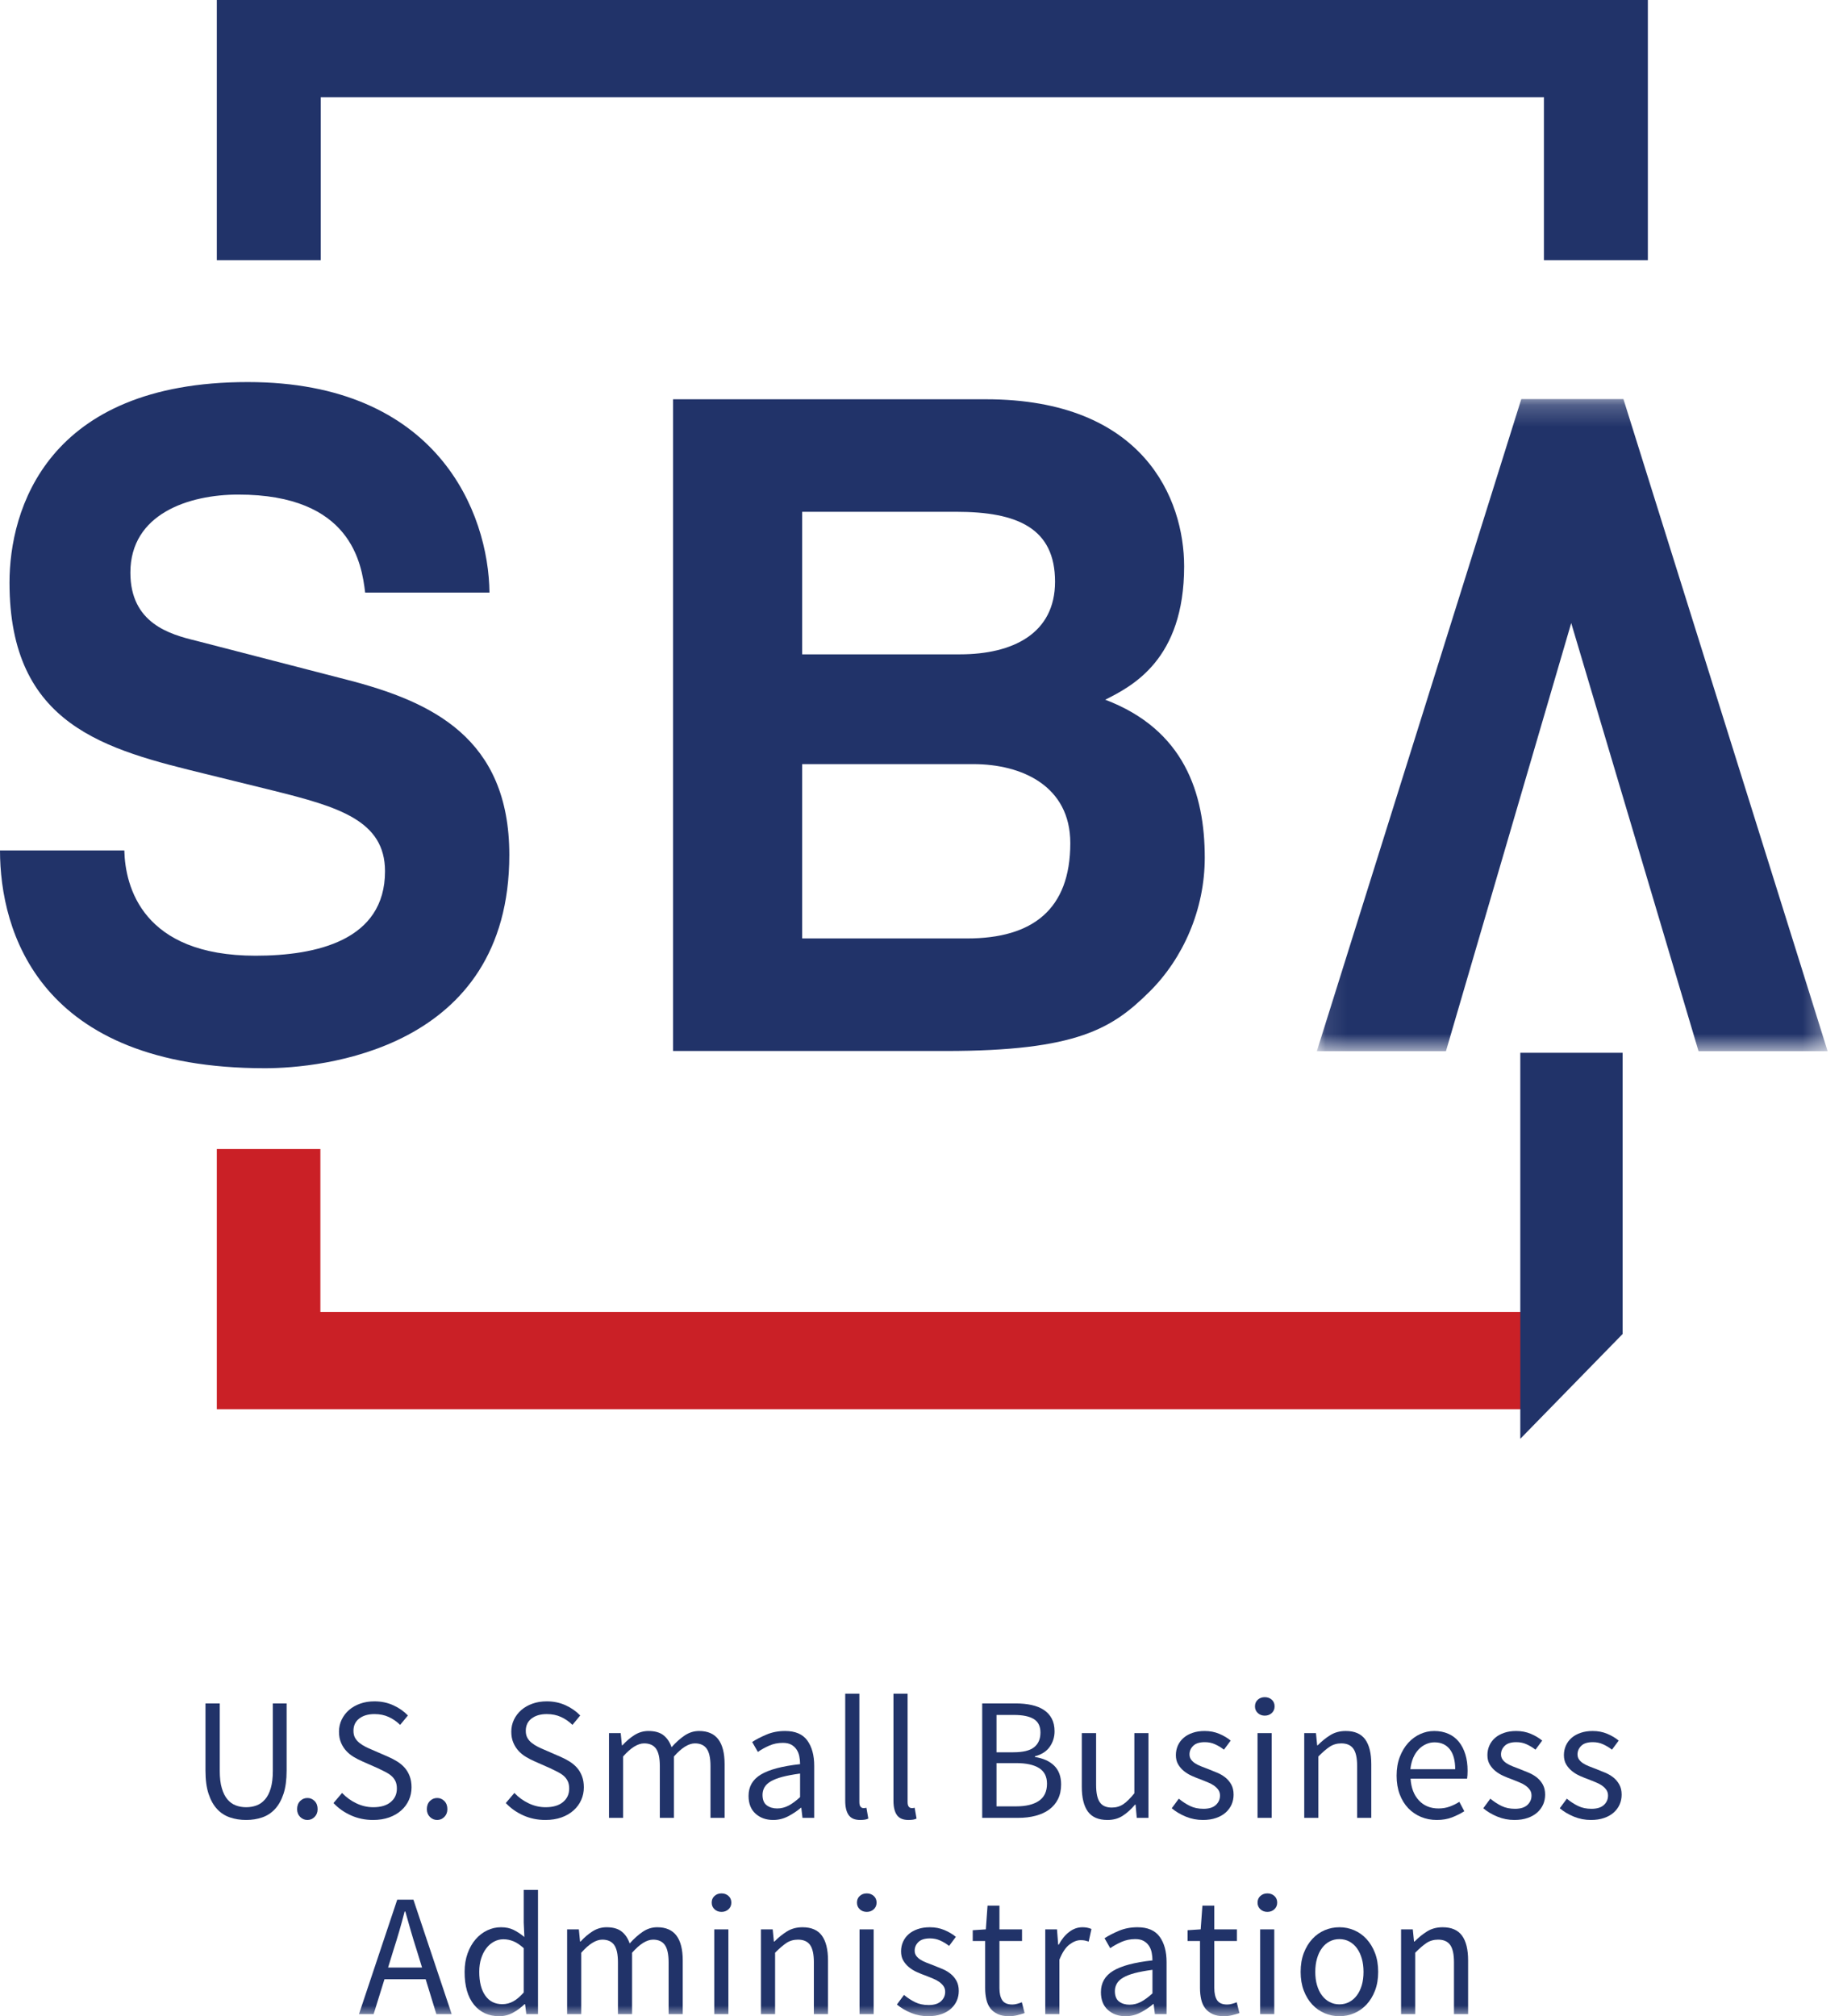
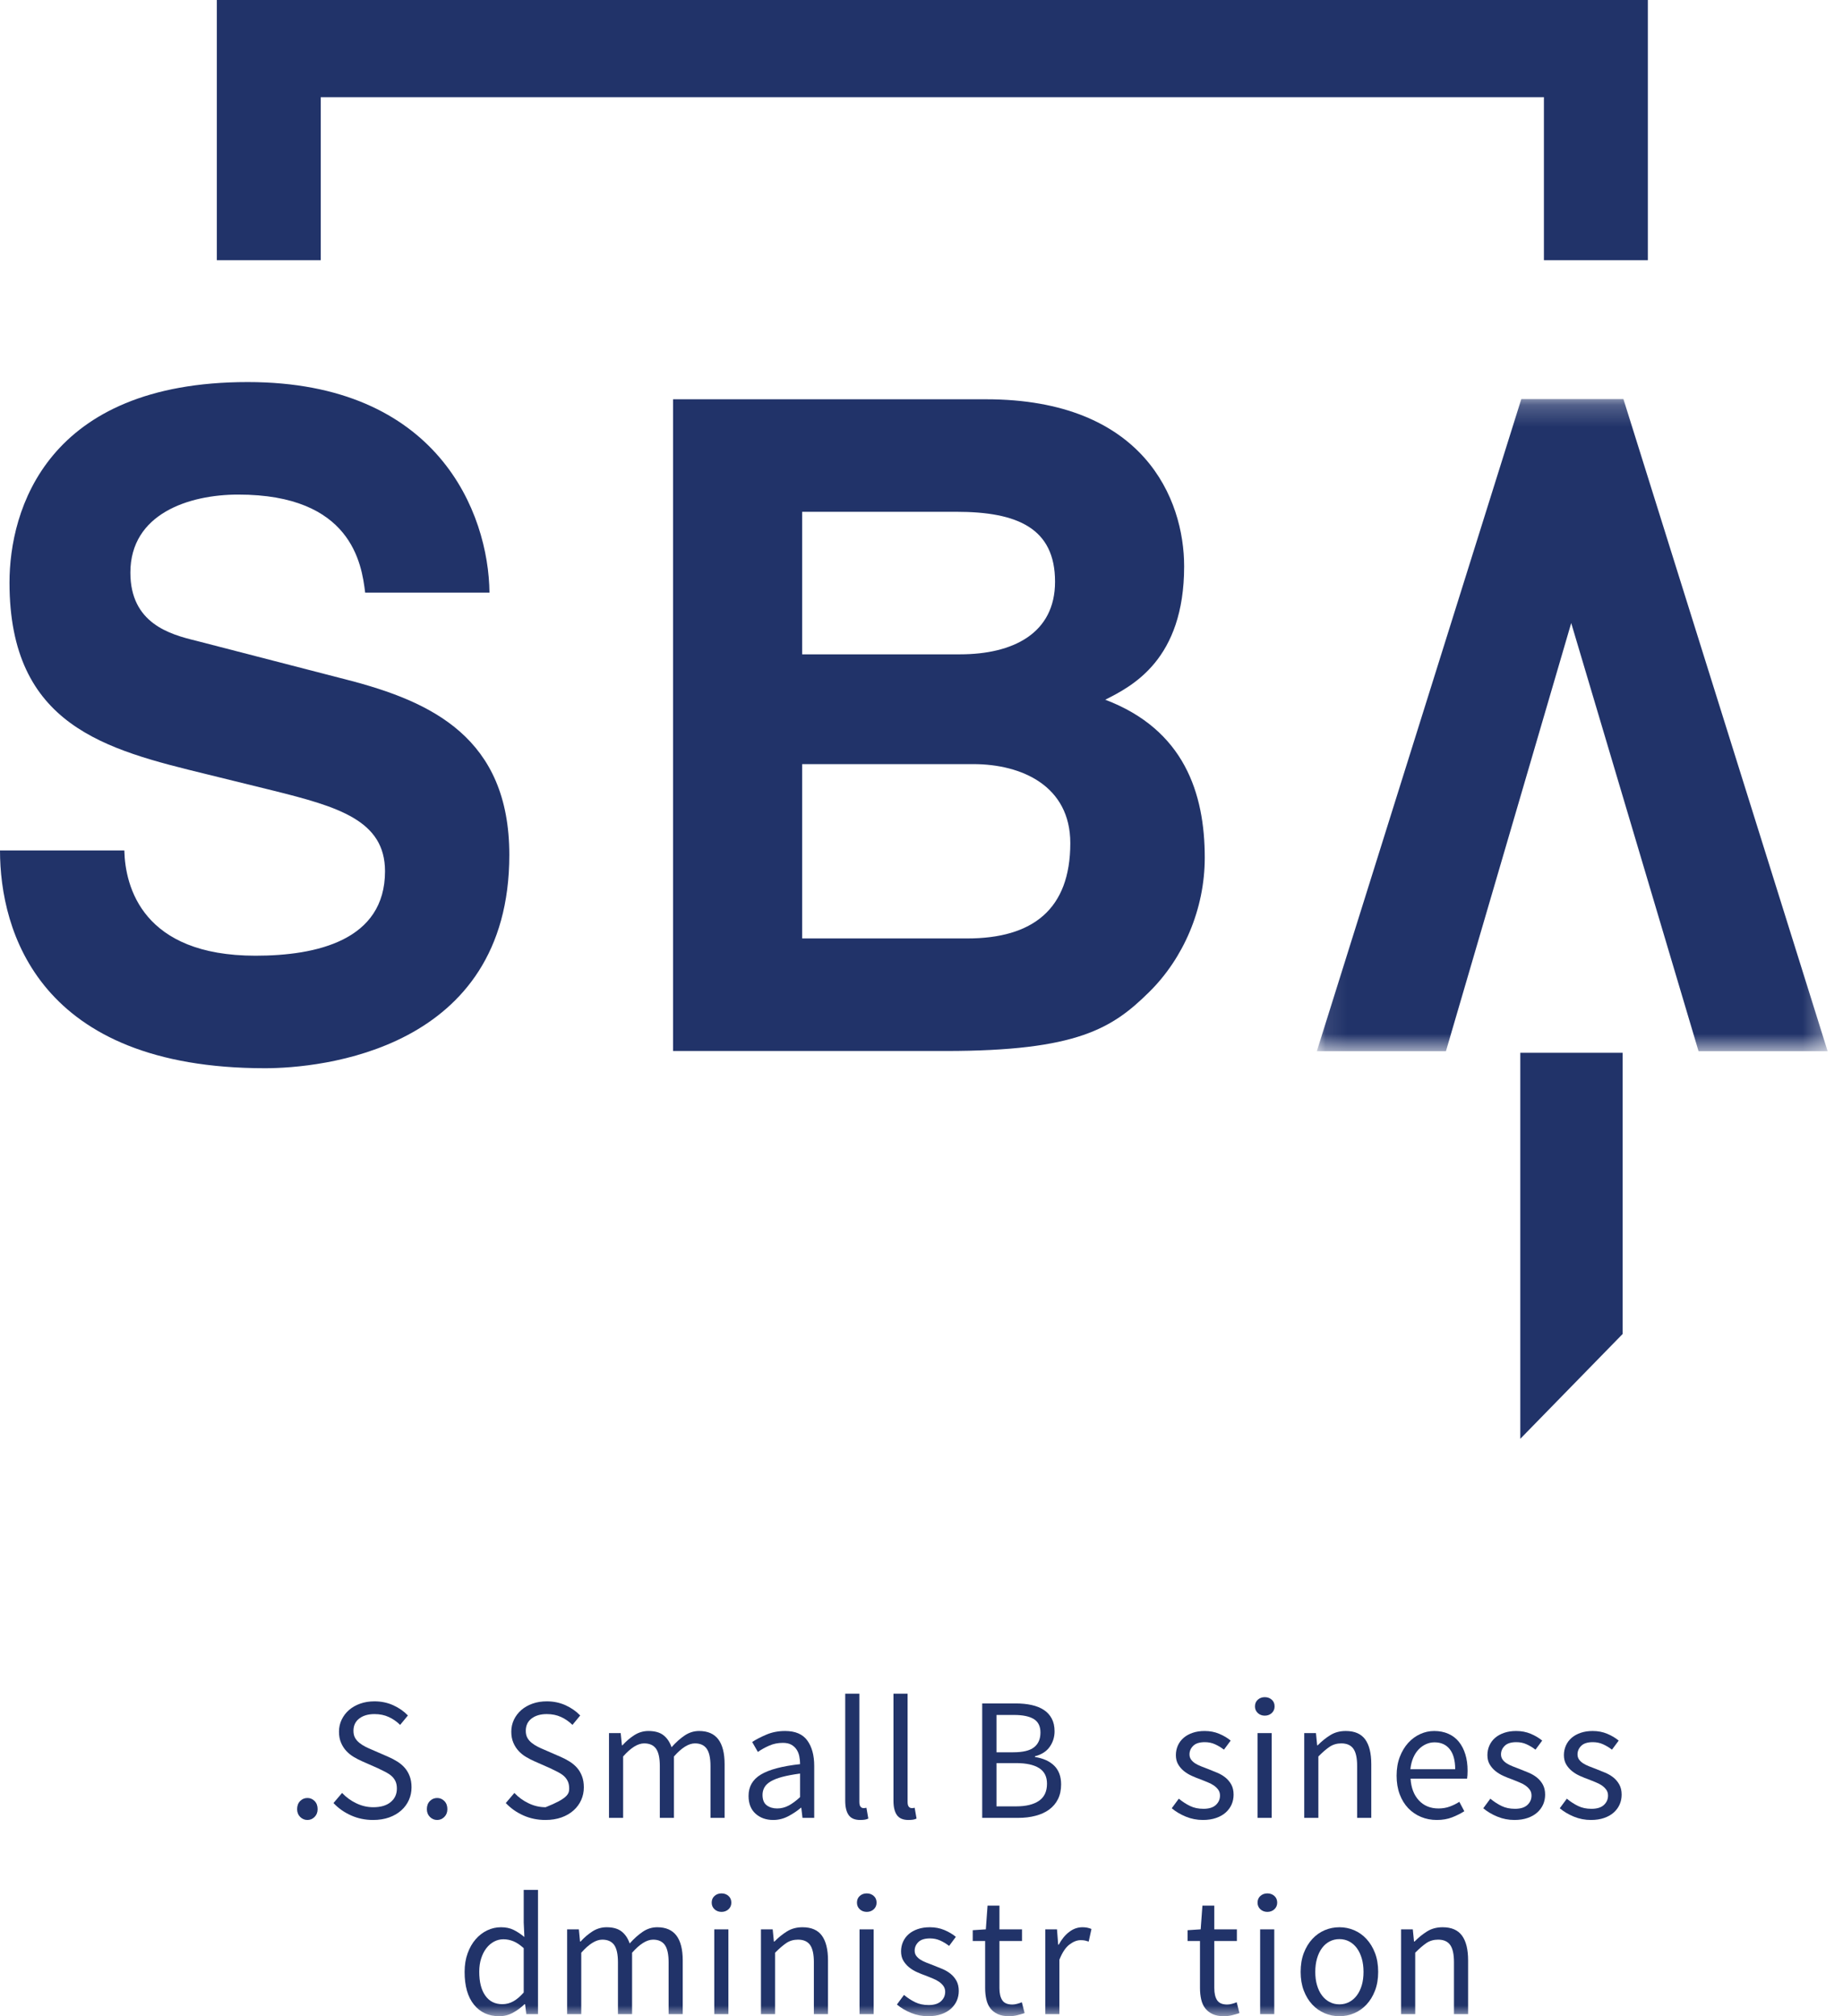
<svg xmlns="http://www.w3.org/2000/svg" xmlns:xlink="http://www.w3.org/1999/xlink" width="85px" height="93px" viewBox="0 0 85 93" version="1.1">
  <title>Page 1 Copy</title>
  <desc>Created with Sketch.</desc>
  <defs>
    <polygon id="path-1" points="0.097 0.217 23.655 0.217 23.655 30.297 0.097 30.297" />
    <polygon id="path-3" points="0 93 84.291 93 84.291 0.224 0 0.224" />
  </defs>
  <g id="Page-1" stroke="none" stroke-width="1" fill="none" fill-rule="evenodd">
    <g id="Tablet" transform="translate(-634, -410)">
      <g id="Page-1-Copy" transform="translate(634, 410)">
-         <polygon id="Fill-1" fill="#CA2026" points="71 60.517 15.3 60.517 14.776 60.517 14.776 60.026 14.776 53 10 53 10 65 71 65" />
        <polygon id="Fill-2" fill="#213369" points="10 0 10 12 14.794 12 14.794 4.974 14.794 4.482 15.32 4.482 70.68 4.482 71.206 4.482 71.206 4.974 71.206 12 76 12 76 0" />
        <g id="Group-56">
          <path d="M5.734,39.226 C5.773,40.9 6.57,44.083 11.785,44.083 C14.611,44.083 17.757,43.371 17.757,40.188 C17.757,37.843 15.607,37.216 12.582,36.463 L9.516,35.708 C4.897,34.577 0.438,33.49 0.438,26.873 C0.438,23.524 2.15,17.623 11.426,17.623 C20.185,17.623 22.534,23.65 22.575,27.334 L16.841,27.334 C16.681,25.995 16.204,22.813 10.988,22.813 C8.719,22.813 6.013,23.693 6.013,26.413 C6.013,28.758 7.843,29.262 9.037,29.553 L16.005,31.355 C19.907,32.36 23.49,34.033 23.49,39.433 C23.49,48.478 14.73,49.273 12.223,49.273 C1.793,49.273 8.98306271e-05,42.952 8.98306271e-05,39.226 L5.734,39.226 Z" id="Fill-3" fill="#213369" />
          <path d="M36.997,43.287 L44.606,43.287 C47.625,43.287 49.363,41.947 49.363,38.89 C49.363,36.254 47.128,35.246 44.895,35.246 L36.997,35.246 L36.997,43.287 Z M36.997,30.182 L44.275,30.182 C46.715,30.182 48.659,29.22 48.659,26.832 C48.659,24.361 46.921,23.607 44.11,23.607 L36.997,23.607 L36.997,30.182 Z M31.043,18.417 L45.474,18.417 C52.752,18.417 54.613,23.023 54.613,26.121 C54.613,30.433 52.214,31.649 50.974,32.275 C54.613,33.657 55.564,36.587 55.564,39.561 C55.564,41.947 54.572,44.208 53.001,45.758 C51.306,47.431 49.692,48.478 43.614,48.478 L31.043,48.478 L31.043,18.417 Z" id="Fill-5" fill="#213369" />
          <g id="Group-9" transform="translate(60.636, 18.191)">
            <mask id="mask-2" fill="white">
              <use xlink:href="#path-1" />
            </mask>
            <g id="Clip-8" />
            <polygon id="Fill-7" fill="#213369" mask="url(#mask-2)" points="14.237 0.217 9.527 0.217 0.097 30.297 6.051 30.297 11.829 10.548 17.702 30.297 23.655 30.297" />
          </g>
          <polygon id="Fill-10" fill="#213369" points="74.837 61.531 70.117 66.366 70.117 48.562 74.837 48.562" />
-           <path d="M9.476,78.573 L10.135,78.573 L10.135,81.687 C10.135,82.003 10.167,82.269 10.231,82.483 C10.294,82.698 10.38,82.87 10.489,82.998 C10.598,83.127 10.726,83.22 10.874,83.276 C11.022,83.332 11.182,83.36 11.351,83.36 C11.526,83.36 11.688,83.332 11.836,83.276 C11.984,83.22 12.114,83.127 12.225,82.998 C12.337,82.87 12.424,82.698 12.488,82.483 C12.551,82.269 12.583,82.003 12.583,81.687 L12.583,78.573 L13.219,78.573 L13.219,81.671 C13.219,82.094 13.171,82.451 13.076,82.741 C12.98,83.03 12.849,83.265 12.682,83.445 C12.515,83.625 12.318,83.753 12.09,83.831 C11.862,83.909 11.616,83.948 11.351,83.948 C11.086,83.948 10.839,83.909 10.608,83.831 C10.377,83.753 10.179,83.625 10.012,83.445 C9.845,83.265 9.714,83.03 9.619,82.741 C9.523,82.451 9.476,82.094 9.476,81.671 L9.476,78.573 Z" id="Fill-12" fill="#213369" />
          <path d="M13.703,83.449 C13.703,83.293 13.75,83.169 13.842,83.075 C13.935,82.981 14.047,82.934 14.18,82.934 C14.307,82.934 14.417,82.981 14.51,83.075 C14.603,83.169 14.649,83.293 14.649,83.449 C14.649,83.594 14.603,83.713 14.51,83.807 C14.417,83.9 14.307,83.948 14.18,83.948 C14.047,83.948 13.935,83.9 13.842,83.807 C13.75,83.713 13.703,83.594 13.703,83.449" id="Fill-14" fill="#213369" />
          <path d="M15.777,82.701 C15.963,82.899 16.181,83.059 16.433,83.179 C16.685,83.3 16.946,83.36 17.216,83.36 C17.56,83.36 17.828,83.281 18.018,83.123 C18.209,82.965 18.304,82.757 18.304,82.5 C18.304,82.365 18.282,82.251 18.237,82.157 C18.192,82.064 18.131,81.983 18.054,81.916 C17.977,81.849 17.886,81.789 17.78,81.735 C17.674,81.682 17.56,81.625 17.438,81.566 L16.691,81.236 C16.569,81.183 16.445,81.118 16.318,81.043 C16.191,80.968 16.076,80.877 15.976,80.769 C15.875,80.662 15.793,80.535 15.73,80.387 C15.666,80.24 15.634,80.069 15.634,79.876 C15.634,79.678 15.675,79.493 15.758,79.321 C15.84,79.15 15.953,79.001 16.099,78.874 C16.245,78.749 16.417,78.651 16.616,78.581 C16.815,78.511 17.033,78.476 17.271,78.476 C17.584,78.476 17.873,78.537 18.138,78.657 C18.403,78.778 18.628,78.935 18.813,79.128 L18.455,79.562 C18.296,79.407 18.12,79.285 17.927,79.197 C17.734,79.108 17.515,79.064 17.271,79.064 C16.98,79.064 16.746,79.132 16.568,79.269 C16.39,79.406 16.302,79.595 16.302,79.836 C16.302,79.965 16.327,80.073 16.377,80.162 C16.428,80.251 16.495,80.328 16.58,80.395 C16.665,80.462 16.757,80.522 16.858,80.572 C16.959,80.623 17.062,80.67 17.168,80.713 L17.907,81.035 C18.055,81.099 18.196,81.173 18.328,81.256 C18.461,81.34 18.575,81.436 18.67,81.546 C18.765,81.656 18.841,81.785 18.896,81.932 C18.952,82.08 18.98,82.25 18.98,82.443 C18.98,82.652 18.939,82.848 18.857,83.03 C18.775,83.213 18.657,83.372 18.503,83.509 C18.349,83.646 18.164,83.754 17.947,83.831 C17.73,83.908 17.483,83.948 17.208,83.948 C16.842,83.948 16.503,83.878 16.191,83.738 C15.878,83.599 15.608,83.408 15.38,83.167 L15.777,82.701 Z" id="Fill-16" fill="#213369" />
          <path d="M19.687,83.449 C19.687,83.293 19.734,83.169 19.826,83.075 C19.919,82.981 20.031,82.934 20.164,82.934 C20.291,82.934 20.401,82.981 20.494,83.075 C20.587,83.169 20.633,83.293 20.633,83.449 C20.633,83.594 20.587,83.713 20.494,83.807 C20.401,83.9 20.291,83.948 20.164,83.948 C20.031,83.948 19.919,83.9 19.826,83.807 C19.734,83.713 19.687,83.594 19.687,83.449" id="Fill-18" fill="#213369" />
-           <path d="M23.724,82.701 C23.909,82.899 24.128,83.059 24.38,83.179 C24.631,83.3 24.892,83.36 25.163,83.36 C25.507,83.36 25.775,83.281 25.965,83.123 C26.156,82.965 26.251,82.757 26.251,82.5 C26.251,82.365 26.229,82.251 26.184,82.157 C26.139,82.064 26.078,81.983 26.001,81.916 C25.924,81.849 25.833,81.789 25.727,81.735 C25.621,81.682 25.507,81.625 25.385,81.566 L24.638,81.236 C24.516,81.183 24.392,81.118 24.265,81.043 C24.137,80.968 24.023,80.877 23.923,80.769 C23.822,80.662 23.74,80.535 23.677,80.387 C23.613,80.24 23.581,80.069 23.581,79.876 C23.581,79.678 23.622,79.493 23.704,79.321 C23.786,79.15 23.9,79.001 24.046,78.874 C24.192,78.749 24.364,78.651 24.563,78.581 C24.761,78.511 24.98,78.476 25.218,78.476 C25.531,78.476 25.82,78.537 26.085,78.657 C26.349,78.778 26.575,78.935 26.76,79.128 L26.402,79.562 C26.243,79.407 26.067,79.285 25.874,79.197 C25.681,79.108 25.462,79.064 25.218,79.064 C24.927,79.064 24.693,79.132 24.515,79.269 C24.337,79.406 24.249,79.595 24.249,79.836 C24.249,79.965 24.274,80.073 24.324,80.162 C24.374,80.251 24.442,80.328 24.527,80.395 C24.612,80.462 24.704,80.522 24.805,80.572 C24.905,80.623 25.009,80.67 25.115,80.713 L25.854,81.035 C26.002,81.099 26.143,81.173 26.275,81.256 C26.407,81.34 26.522,81.436 26.617,81.546 C26.712,81.656 26.788,81.785 26.843,81.932 C26.899,82.08 26.927,82.25 26.927,82.443 C26.927,82.652 26.886,82.848 26.804,83.03 C26.722,83.213 26.604,83.372 26.45,83.509 C26.296,83.646 26.111,83.754 25.894,83.831 C25.676,83.908 25.43,83.948 25.155,83.948 C24.789,83.948 24.45,83.878 24.137,83.738 C23.825,83.599 23.555,83.408 23.327,83.167 L23.724,82.701 Z" id="Fill-20" fill="#213369" />
+           <path d="M23.724,82.701 C23.909,82.899 24.128,83.059 24.38,83.179 C24.631,83.3 24.892,83.36 25.163,83.36 C26.156,82.965 26.251,82.757 26.251,82.5 C26.251,82.365 26.229,82.251 26.184,82.157 C26.139,82.064 26.078,81.983 26.001,81.916 C25.924,81.849 25.833,81.789 25.727,81.735 C25.621,81.682 25.507,81.625 25.385,81.566 L24.638,81.236 C24.516,81.183 24.392,81.118 24.265,81.043 C24.137,80.968 24.023,80.877 23.923,80.769 C23.822,80.662 23.74,80.535 23.677,80.387 C23.613,80.24 23.581,80.069 23.581,79.876 C23.581,79.678 23.622,79.493 23.704,79.321 C23.786,79.15 23.9,79.001 24.046,78.874 C24.192,78.749 24.364,78.651 24.563,78.581 C24.761,78.511 24.98,78.476 25.218,78.476 C25.531,78.476 25.82,78.537 26.085,78.657 C26.349,78.778 26.575,78.935 26.76,79.128 L26.402,79.562 C26.243,79.407 26.067,79.285 25.874,79.197 C25.681,79.108 25.462,79.064 25.218,79.064 C24.927,79.064 24.693,79.132 24.515,79.269 C24.337,79.406 24.249,79.595 24.249,79.836 C24.249,79.965 24.274,80.073 24.324,80.162 C24.374,80.251 24.442,80.328 24.527,80.395 C24.612,80.462 24.704,80.522 24.805,80.572 C24.905,80.623 25.009,80.67 25.115,80.713 L25.854,81.035 C26.002,81.099 26.143,81.173 26.275,81.256 C26.407,81.34 26.522,81.436 26.617,81.546 C26.712,81.656 26.788,81.785 26.843,81.932 C26.899,82.08 26.927,82.25 26.927,82.443 C26.927,82.652 26.886,82.848 26.804,83.03 C26.722,83.213 26.604,83.372 26.45,83.509 C26.296,83.646 26.111,83.754 25.894,83.831 C25.676,83.908 25.43,83.948 25.155,83.948 C24.789,83.948 24.45,83.878 24.137,83.738 C23.825,83.599 23.555,83.408 23.327,83.167 L23.724,82.701 Z" id="Fill-20" fill="#213369" />
          <path d="M28.087,79.941 L28.627,79.941 L28.683,80.504 L28.707,80.504 C28.877,80.316 29.06,80.16 29.259,80.033 C29.458,79.907 29.674,79.844 29.907,79.844 C30.203,79.844 30.436,79.91 30.602,80.041 C30.769,80.173 30.892,80.357 30.972,80.592 C31.173,80.367 31.376,80.186 31.58,80.049 C31.783,79.913 32.005,79.844 32.243,79.844 C32.64,79.844 32.936,79.973 33.13,80.23 C33.323,80.488 33.419,80.869 33.419,81.373 L33.419,83.851 L32.768,83.851 L32.768,81.461 C32.768,81.091 32.709,80.824 32.593,80.661 C32.476,80.497 32.296,80.415 32.052,80.415 C31.761,80.415 31.438,80.616 31.083,81.019 L31.083,83.851 L30.431,83.851 L30.431,81.461 C30.431,81.091 30.373,80.824 30.257,80.661 C30.14,80.497 29.957,80.415 29.708,80.415 C29.417,80.415 29.094,80.616 28.739,81.019 L28.739,83.851 L28.087,83.851 L28.087,79.941 Z" id="Fill-22" fill="#213369" />
          <path d="M35.168,82.789 C35.168,83.014 35.233,83.175 35.362,83.272 C35.492,83.368 35.653,83.417 35.843,83.417 C36.029,83.417 36.205,83.372 36.372,83.284 C36.539,83.195 36.715,83.065 36.9,82.894 L36.9,81.807 C36.577,81.85 36.304,81.902 36.082,81.96 C35.859,82.019 35.68,82.089 35.546,82.169 C35.41,82.25 35.313,82.342 35.255,82.447 C35.197,82.552 35.168,82.666 35.168,82.789 M34.524,82.838 C34.524,82.408 34.713,82.08 35.093,81.852 C35.471,81.624 36.074,81.464 36.9,81.373 C36.9,81.25 36.888,81.129 36.864,81.011 C36.841,80.893 36.798,80.788 36.737,80.697 C36.676,80.606 36.595,80.532 36.495,80.476 C36.394,80.419 36.264,80.391 36.106,80.391 C35.878,80.391 35.667,80.434 35.474,80.52 C35.28,80.606 35.107,80.702 34.953,80.81 L34.691,80.351 C34.871,80.233 35.091,80.119 35.351,80.009 C35.61,79.899 35.896,79.844 36.209,79.844 C36.681,79.844 37.022,79.99 37.234,80.283 C37.446,80.575 37.552,80.965 37.552,81.453 L37.552,83.851 L37.011,83.851 L36.956,83.384 L36.94,83.384 C36.754,83.54 36.555,83.673 36.34,83.783 C36.125,83.893 35.899,83.948 35.661,83.948 C35.332,83.948 35.061,83.851 34.846,83.658 C34.631,83.465 34.524,83.192 34.524,82.838" id="Fill-24" fill="#213369" />
          <path d="M38.982,78.122 L39.634,78.122 L39.634,83.111 C39.634,83.218 39.652,83.293 39.689,83.336 C39.726,83.379 39.769,83.4 39.816,83.4 L39.876,83.4 C39.895,83.4 39.922,83.395 39.96,83.385 L40.047,83.883 C40.005,83.905 39.954,83.921 39.896,83.932 C39.838,83.942 39.763,83.948 39.673,83.948 C39.424,83.948 39.247,83.873 39.141,83.722 C39.035,83.572 38.982,83.352 38.982,83.063 L38.982,78.122 Z" id="Fill-26" fill="#213369" />
          <path d="M41.207,78.122 L41.859,78.122 L41.859,83.111 C41.859,83.218 41.877,83.293 41.914,83.336 C41.951,83.379 41.994,83.4 42.042,83.4 L42.101,83.4 C42.12,83.4 42.147,83.395 42.185,83.385 L42.272,83.883 C42.23,83.905 42.179,83.921 42.121,83.932 C42.063,83.942 41.989,83.948 41.898,83.948 C41.649,83.948 41.472,83.873 41.366,83.722 C41.26,83.572 41.207,83.352 41.207,83.063 L41.207,78.122 Z" id="Fill-28" fill="#213369" />
          <path d="M46.865,83.32 C47.315,83.32 47.665,83.236 47.914,83.067 C48.163,82.898 48.288,82.634 48.288,82.274 C48.288,81.947 48.166,81.707 47.922,81.554 C47.678,81.401 47.326,81.325 46.865,81.325 L45.959,81.325 L45.959,83.32 L46.865,83.32 Z M46.73,80.826 C47.18,80.826 47.502,80.748 47.695,80.592 C47.889,80.437 47.986,80.212 47.986,79.916 C47.986,79.627 47.884,79.419 47.68,79.293 C47.476,79.167 47.17,79.104 46.762,79.104 L45.959,79.104 L45.959,80.826 L46.73,80.826 Z M45.3,78.573 L46.849,78.573 C47.114,78.573 47.357,78.597 47.577,78.645 C47.796,78.693 47.984,78.769 48.141,78.871 C48.297,78.973 48.419,79.105 48.506,79.269 C48.594,79.433 48.637,79.63 48.637,79.86 C48.637,80.123 48.563,80.36 48.415,80.572 C48.267,80.784 48.039,80.931 47.731,81.011 L47.731,81.043 C48.113,81.102 48.41,81.236 48.621,81.445 C48.833,81.655 48.939,81.941 48.939,82.306 C48.939,82.564 48.892,82.789 48.797,82.982 C48.701,83.175 48.566,83.336 48.391,83.465 C48.216,83.594 48.007,83.69 47.763,83.754 C47.52,83.819 47.252,83.851 46.961,83.851 L45.3,83.851 L45.3,78.573 Z" id="Fill-30" fill="#213369" />
-           <path d="M49.893,79.941 L50.553,79.941 L50.553,82.33 C50.553,82.701 50.609,82.968 50.724,83.131 C50.837,83.295 51.021,83.376 51.276,83.376 C51.477,83.376 51.655,83.324 51.808,83.22 C51.962,83.115 52.132,82.948 52.317,82.717 L52.317,79.941 L52.968,79.941 L52.968,83.851 L52.428,83.851 L52.373,83.24 L52.349,83.24 C52.169,83.454 51.979,83.626 51.781,83.754 C51.582,83.883 51.348,83.948 51.077,83.948 C50.664,83.948 50.363,83.819 50.175,83.562 C49.987,83.304 49.893,82.923 49.893,82.419 L49.893,79.941 Z" id="Fill-32" fill="#213369" />
          <path d="M54.367,82.966 C54.537,83.106 54.71,83.218 54.888,83.304 C55.065,83.39 55.27,83.433 55.504,83.433 C55.758,83.433 55.948,83.374 56.076,83.256 C56.203,83.138 56.267,82.993 56.267,82.821 C56.267,82.719 56.24,82.631 56.187,82.555 C56.134,82.481 56.066,82.415 55.984,82.358 C55.902,82.302 55.808,82.253 55.702,82.21 C55.596,82.167 55.49,82.124 55.384,82.081 C55.246,82.033 55.109,81.978 54.971,81.916 C54.833,81.854 54.71,81.779 54.601,81.691 C54.493,81.602 54.404,81.499 54.336,81.381 C54.266,81.263 54.232,81.121 54.232,80.955 C54.232,80.799 54.263,80.653 54.323,80.516 C54.384,80.379 54.472,80.261 54.586,80.162 C54.7,80.063 54.839,79.985 55.003,79.929 C55.167,79.872 55.353,79.844 55.559,79.844 C55.803,79.844 56.027,79.887 56.231,79.973 C56.435,80.059 56.611,80.163 56.759,80.287 L56.449,80.705 C56.317,80.603 56.179,80.52 56.036,80.456 C55.893,80.391 55.737,80.359 55.567,80.359 C55.324,80.359 55.145,80.415 55.031,80.528 C54.917,80.64 54.86,80.772 54.86,80.923 C54.86,81.014 54.884,81.093 54.932,81.16 C54.979,81.227 55.043,81.286 55.122,81.337 C55.201,81.388 55.293,81.433 55.396,81.474 C55.499,81.514 55.607,81.555 55.718,81.598 C55.856,81.652 55.995,81.708 56.135,81.767 C56.276,81.826 56.402,81.9 56.513,81.988 C56.624,82.077 56.716,82.185 56.787,82.314 C56.859,82.443 56.894,82.599 56.894,82.781 C56.894,82.942 56.864,83.092 56.803,83.232 C56.742,83.371 56.652,83.494 56.533,83.602 C56.414,83.709 56.265,83.794 56.088,83.855 C55.91,83.917 55.707,83.948 55.48,83.948 C55.204,83.948 54.942,83.897 54.693,83.795 C54.444,83.693 54.227,83.564 54.041,83.408 L54.367,82.966 Z" id="Fill-34" fill="#213369" />
          <mask id="mask-4" fill="white">
            <use xlink:href="#path-3" />
          </mask>
          <g id="Clip-37" />
          <path d="M57.998,83.851 L58.65,83.851 L58.65,79.941 L57.998,79.941 L57.998,83.851 Z M58.332,79.136 C58.205,79.136 58.098,79.096 58.011,79.016 C57.923,78.935 57.88,78.833 57.88,78.71 C57.88,78.581 57.923,78.478 58.011,78.4 C58.098,78.322 58.205,78.283 58.332,78.283 C58.46,78.283 58.567,78.322 58.654,78.4 C58.742,78.478 58.785,78.581 58.785,78.71 C58.785,78.833 58.742,78.935 58.654,79.016 C58.567,79.096 58.46,79.136 58.332,79.136 Z" id="Fill-36" fill="#213369" mask="url(#mask-4)" />
          <path d="M60.152,79.941 L60.693,79.941 L60.748,80.504 L60.773,80.504 C60.958,80.316 61.152,80.16 61.357,80.033 C61.56,79.907 61.797,79.844 62.068,79.844 C62.476,79.844 62.773,79.973 62.962,80.23 C63.15,80.488 63.244,80.869 63.244,81.373 L63.244,83.851 L62.592,83.851 L62.592,81.461 C62.592,81.091 62.534,80.824 62.417,80.661 C62.301,80.497 62.115,80.415 61.861,80.415 C61.66,80.415 61.482,80.467 61.329,80.568 C61.175,80.67 61,80.821 60.804,81.019 L60.804,83.851 L60.152,83.851 L60.152,79.941 Z" id="Fill-38" fill="#213369" mask="url(#mask-4)" />
          <path d="M67.114,81.606 C67.114,81.204 67.031,80.897 66.864,80.685 C66.697,80.473 66.463,80.367 66.16,80.367 C66.023,80.367 65.892,80.395 65.767,80.452 C65.642,80.508 65.53,80.588 65.429,80.693 C65.328,80.797 65.245,80.926 65.179,81.079 C65.113,81.232 65.069,81.408 65.048,81.606 L67.114,81.606 Z M64.412,81.904 C64.412,81.582 64.461,81.294 64.559,81.039 C64.657,80.784 64.787,80.568 64.948,80.391 C65.11,80.214 65.294,80.079 65.501,79.985 C65.707,79.891 65.922,79.844 66.144,79.844 C66.388,79.844 66.607,79.887 66.8,79.973 C66.993,80.058 67.155,80.182 67.285,80.343 C67.415,80.504 67.514,80.697 67.583,80.923 C67.652,81.147 67.686,81.4 67.686,81.679 C67.686,81.823 67.678,81.944 67.663,82.041 L65.056,82.041 C65.082,82.464 65.21,82.8 65.441,83.047 C65.671,83.293 65.972,83.417 66.343,83.417 C66.529,83.417 66.699,83.389 66.856,83.332 C67.012,83.276 67.162,83.203 67.305,83.111 L67.535,83.545 C67.365,83.653 67.178,83.746 66.971,83.827 C66.764,83.908 66.529,83.948 66.264,83.948 C66.004,83.948 65.762,83.901 65.537,83.807 C65.311,83.713 65.116,83.579 64.948,83.405 C64.782,83.23 64.65,83.017 64.555,82.765 C64.46,82.513 64.412,82.226 64.412,81.904 Z" id="Fill-39" fill="#213369" mask="url(#mask-4)" />
          <path d="M68.735,82.966 C68.904,83.106 69.078,83.218 69.255,83.304 C69.433,83.39 69.638,83.433 69.871,83.433 C70.125,83.433 70.316,83.374 70.443,83.256 C70.571,83.138 70.634,82.993 70.634,82.821 C70.634,82.719 70.608,82.631 70.555,82.555 C70.501,82.481 70.434,82.415 70.352,82.358 C70.27,82.302 70.176,82.253 70.07,82.21 C69.964,82.167 69.858,82.124 69.752,82.081 C69.614,82.033 69.476,81.978 69.339,81.916 C69.201,81.854 69.078,81.779 68.969,81.691 C68.861,81.602 68.772,81.499 68.703,81.381 C68.634,81.263 68.6,81.121 68.6,80.955 C68.6,80.799 68.63,80.653 68.691,80.516 C68.752,80.379 68.839,80.261 68.953,80.162 C69.067,80.063 69.206,79.985 69.371,79.929 C69.535,79.872 69.72,79.844 69.927,79.844 C70.171,79.844 70.394,79.887 70.598,79.973 C70.802,80.059 70.978,80.163 71.127,80.287 L70.817,80.705 C70.684,80.603 70.547,80.52 70.404,80.456 C70.261,80.391 70.105,80.359 69.935,80.359 C69.691,80.359 69.512,80.415 69.398,80.528 C69.284,80.64 69.227,80.772 69.227,80.923 C69.227,81.014 69.251,81.093 69.299,81.16 C69.347,81.227 69.41,81.286 69.49,81.337 C69.569,81.388 69.661,81.433 69.764,81.474 C69.867,81.514 69.974,81.555 70.086,81.598 C70.223,81.652 70.362,81.708 70.503,81.767 C70.643,81.826 70.769,81.9 70.88,81.988 C70.992,82.077 71.083,82.185 71.155,82.314 C71.226,82.443 71.262,82.599 71.262,82.781 C71.262,82.942 71.231,83.092 71.171,83.232 C71.109,83.371 71.019,83.494 70.9,83.602 C70.781,83.709 70.633,83.794 70.455,83.855 C70.278,83.917 70.075,83.948 69.847,83.948 C69.572,83.948 69.31,83.897 69.061,83.795 C68.811,83.693 68.594,83.564 68.409,83.408 L68.735,82.966 Z" id="Fill-40" fill="#213369" mask="url(#mask-4)" />
          <path d="M72.263,82.966 C72.433,83.106 72.606,83.218 72.784,83.304 C72.961,83.39 73.166,83.433 73.4,83.433 C73.654,83.433 73.845,83.374 73.972,83.256 C74.099,83.138 74.163,82.993 74.163,82.821 C74.163,82.719 74.136,82.631 74.083,82.555 C74.03,82.481 73.962,82.415 73.881,82.358 C73.798,82.302 73.704,82.253 73.598,82.21 C73.492,82.167 73.386,82.124 73.28,82.081 C73.143,82.033 73.005,81.978 72.867,81.916 C72.729,81.854 72.606,81.779 72.498,81.691 C72.389,81.602 72.3,81.499 72.231,81.381 C72.163,81.263 72.128,81.121 72.128,80.955 C72.128,80.799 72.159,80.653 72.22,80.516 C72.28,80.379 72.368,80.261 72.482,80.162 C72.596,80.063 72.735,79.985 72.899,79.929 C73.064,79.872 73.249,79.844 73.455,79.844 C73.699,79.844 73.923,79.887 74.127,79.973 C74.331,80.059 74.507,80.163 74.655,80.287 L74.345,80.705 C74.213,80.603 74.075,80.52 73.932,80.456 C73.789,80.391 73.633,80.359 73.463,80.359 C73.22,80.359 73.041,80.415 72.927,80.528 C72.813,80.64 72.756,80.772 72.756,80.923 C72.756,81.014 72.78,81.093 72.827,81.16 C72.875,81.227 72.939,81.286 73.018,81.337 C73.098,81.388 73.189,81.433 73.292,81.474 C73.396,81.514 73.503,81.555 73.614,81.598 C73.752,81.652 73.891,81.708 74.031,81.767 C74.172,81.826 74.298,81.9 74.409,81.988 C74.52,82.077 74.612,82.185 74.683,82.314 C74.755,82.443 74.791,82.599 74.791,82.781 C74.791,82.942 74.76,83.092 74.699,83.232 C74.638,83.371 74.548,83.494 74.429,83.602 C74.31,83.709 74.161,83.794 73.984,83.855 C73.806,83.917 73.604,83.948 73.376,83.948 C73.101,83.948 72.838,83.897 72.589,83.795 C72.34,83.693 72.123,83.564 71.937,83.408 L72.263,82.966 Z" id="Fill-41" fill="#213369" mask="url(#mask-4)" />
-           <path d="M19.465,90.755 L19.218,89.95 C19.123,89.655 19.033,89.362 18.949,89.069 C18.863,88.777 18.779,88.478 18.694,88.172 L18.662,88.172 C18.583,88.478 18.501,88.777 18.416,89.069 C18.331,89.362 18.241,89.655 18.146,89.95 L17.899,90.755 L19.465,90.755 Z M19.632,91.294 L17.732,91.294 L17.232,92.903 L16.556,92.903 L18.32,87.625 L19.067,87.625 L20.832,92.903 L20.125,92.903 L19.632,91.294 Z" id="Fill-42" fill="#213369" mask="url(#mask-4)" />
          <path d="M22.103,90.948 C22.103,91.42 22.196,91.788 22.382,92.05 C22.567,92.313 22.829,92.445 23.168,92.445 C23.348,92.445 23.518,92.401 23.677,92.312 C23.836,92.223 23.995,92.088 24.154,91.906 L24.154,89.862 C23.989,89.712 23.832,89.606 23.681,89.544 C23.53,89.482 23.375,89.451 23.216,89.451 C23.062,89.451 22.918,89.488 22.783,89.56 C22.648,89.633 22.529,89.734 22.429,89.866 C22.328,89.997 22.249,90.154 22.191,90.337 C22.132,90.519 22.103,90.723 22.103,90.948 M21.428,90.956 C21.428,90.64 21.474,90.354 21.567,90.099 C21.659,89.844 21.782,89.628 21.937,89.451 C22.09,89.274 22.267,89.138 22.469,89.041 C22.67,88.944 22.882,88.896 23.105,88.896 C23.327,88.896 23.52,88.936 23.685,89.017 C23.849,89.097 24.016,89.207 24.185,89.347 L24.154,88.679 L24.154,87.174 L24.813,87.174 L24.813,92.903 L24.273,92.903 L24.217,92.445 L24.193,92.445 C24.039,92.595 23.863,92.725 23.665,92.835 C23.466,92.945 23.253,93 23.025,93 C22.538,93 22.149,92.823 21.861,92.469 C21.572,92.115 21.428,91.61 21.428,90.956" id="Fill-43" fill="#213369" mask="url(#mask-4)" />
          <path d="M26.156,88.993 L26.697,88.993 L26.752,89.556 L26.776,89.556 C26.946,89.369 27.13,89.212 27.328,89.085 C27.527,88.96 27.743,88.896 27.976,88.896 C28.272,88.896 28.505,88.962 28.671,89.093 C28.838,89.225 28.961,89.409 29.041,89.644 C29.242,89.419 29.445,89.238 29.649,89.101 C29.852,88.965 30.074,88.896 30.312,88.896 C30.709,88.896 31.005,89.025 31.199,89.282 C31.392,89.54 31.488,89.921 31.488,90.425 L31.488,92.903 L30.837,92.903 L30.837,90.513 C30.837,90.143 30.778,89.877 30.662,89.713 C30.545,89.55 30.365,89.468 30.122,89.468 C29.83,89.468 29.507,89.669 29.152,90.071 L29.152,92.903 L28.5,92.903 L28.5,90.513 C28.5,90.143 28.442,89.877 28.326,89.713 C28.209,89.55 28.026,89.468 27.777,89.468 C27.486,89.468 27.163,89.669 26.808,90.071 L26.808,92.903 L26.156,92.903 L26.156,88.993 Z" id="Fill-44" fill="#213369" mask="url(#mask-4)" />
          <path d="M32.942,92.903 L33.594,92.903 L33.594,88.993 L32.942,88.993 L32.942,92.903 Z M33.276,88.188 C33.149,88.188 33.042,88.148 32.955,88.068 C32.867,87.987 32.824,87.885 32.824,87.762 C32.824,87.633 32.867,87.53 32.955,87.452 C33.042,87.374 33.149,87.335 33.276,87.335 C33.404,87.335 33.511,87.374 33.598,87.452 C33.686,87.53 33.729,87.633 33.729,87.762 C33.729,87.885 33.686,87.987 33.598,88.068 C33.511,88.148 33.404,88.188 33.276,88.188 Z" id="Fill-45" fill="#213369" mask="url(#mask-4)" />
          <path d="M35.096,88.993 L35.637,88.993 L35.692,89.556 L35.716,89.556 C35.901,89.369 36.096,89.212 36.3,89.085 C36.504,88.96 36.741,88.896 37.011,88.896 C37.419,88.896 37.717,89.025 37.905,89.282 C38.093,89.54 38.188,89.921 38.188,90.425 L38.188,92.903 L37.536,92.903 L37.536,90.513 C37.536,90.143 37.477,89.877 37.361,89.713 C37.244,89.55 37.059,89.468 36.805,89.468 C36.603,89.468 36.426,89.519 36.272,89.62 C36.119,89.723 35.944,89.873 35.748,90.071 L35.748,92.903 L35.096,92.903 L35.096,88.993 Z" id="Fill-46" fill="#213369" mask="url(#mask-4)" />
          <path d="M39.642,92.903 L40.294,92.903 L40.294,88.993 L39.642,88.993 L39.642,92.903 Z M39.976,88.188 C39.848,88.188 39.741,88.148 39.654,88.068 C39.566,87.987 39.523,87.885 39.523,87.762 C39.523,87.633 39.566,87.53 39.654,87.452 C39.741,87.374 39.848,87.335 39.976,87.335 C40.103,87.335 40.21,87.374 40.297,87.452 C40.385,87.53 40.428,87.633 40.428,87.762 C40.428,87.885 40.385,87.987 40.297,88.068 C40.21,88.148 40.103,88.188 39.976,88.188 Z" id="Fill-47" fill="#213369" mask="url(#mask-4)" />
          <path d="M41.692,92.018 C41.861,92.158 42.035,92.271 42.212,92.356 C42.39,92.442 42.595,92.485 42.828,92.485 C43.083,92.485 43.273,92.426 43.4,92.308 C43.528,92.19 43.592,92.045 43.592,91.874 C43.592,91.772 43.565,91.683 43.512,91.608 C43.459,91.533 43.391,91.467 43.309,91.411 C43.227,91.355 43.133,91.305 43.027,91.262 C42.921,91.219 42.815,91.176 42.709,91.133 C42.571,91.085 42.433,91.03 42.296,90.968 C42.158,90.907 42.035,90.831 41.926,90.743 C41.818,90.654 41.729,90.551 41.66,90.433 C41.591,90.316 41.557,90.173 41.557,90.007 C41.557,89.851 41.587,89.705 41.648,89.568 C41.709,89.431 41.797,89.313 41.91,89.214 C42.024,89.115 42.163,89.037 42.328,88.981 C42.492,88.925 42.677,88.896 42.884,88.896 C43.128,88.896 43.351,88.939 43.555,89.025 C43.76,89.111 43.936,89.216 44.084,89.339 L43.774,89.757 C43.641,89.655 43.504,89.572 43.361,89.508 C43.218,89.444 43.062,89.411 42.892,89.411 C42.648,89.411 42.469,89.468 42.355,89.58 C42.242,89.693 42.185,89.825 42.185,89.975 C42.185,90.066 42.208,90.145 42.256,90.212 C42.304,90.279 42.367,90.338 42.447,90.389 C42.526,90.44 42.618,90.486 42.721,90.526 C42.824,90.566 42.932,90.607 43.043,90.65 C43.18,90.704 43.32,90.761 43.46,90.819 C43.601,90.878 43.726,90.952 43.837,91.04 C43.949,91.129 44.04,91.238 44.112,91.366 C44.183,91.495 44.219,91.651 44.219,91.833 C44.219,91.994 44.189,92.144 44.128,92.284 C44.067,92.423 43.976,92.546 43.857,92.654 C43.738,92.761 43.59,92.846 43.413,92.907 C43.235,92.969 43.032,93 42.805,93 C42.529,93 42.267,92.949 42.018,92.847 C41.768,92.745 41.551,92.617 41.366,92.461 L41.692,92.018 Z" id="Fill-48" fill="#213369" mask="url(#mask-4)" />
          <path d="M45.435,89.532 L44.863,89.532 L44.863,89.033 L45.467,88.993 L45.546,87.899 L46.095,87.899 L46.095,88.993 L47.136,88.993 L47.136,89.532 L46.095,89.532 L46.095,91.704 C46.095,91.946 46.138,92.132 46.226,92.264 C46.313,92.395 46.468,92.461 46.691,92.461 C46.76,92.461 46.834,92.45 46.913,92.428 C46.993,92.407 47.064,92.383 47.128,92.356 L47.255,92.855 C47.149,92.892 47.033,92.926 46.909,92.956 C46.785,92.985 46.661,93 46.54,93 C46.333,93 46.16,92.968 46.019,92.903 C45.879,92.839 45.765,92.75 45.677,92.638 C45.59,92.525 45.528,92.388 45.491,92.227 C45.453,92.066 45.435,91.89 45.435,91.697 L45.435,89.532 Z" id="Fill-49" fill="#213369" mask="url(#mask-4)" />
          <path d="M48.208,88.993 L48.749,88.993 L48.804,89.701 L48.829,89.701 C48.961,89.454 49.121,89.258 49.309,89.114 C49.497,88.969 49.702,88.896 49.925,88.896 C50.079,88.896 50.216,88.923 50.338,88.977 L50.211,89.556 C50.147,89.535 50.089,89.519 50.037,89.508 C49.983,89.497 49.917,89.492 49.838,89.492 C49.673,89.492 49.502,89.559 49.325,89.693 C49.147,89.827 48.992,90.06 48.86,90.393 L48.86,92.903 L48.208,92.903 L48.208,88.993 Z" id="Fill-50" fill="#213369" mask="url(#mask-4)" />
-           <path d="M51.419,91.841 C51.419,92.067 51.484,92.228 51.614,92.324 C51.743,92.421 51.904,92.469 52.094,92.469 C52.28,92.469 52.456,92.425 52.623,92.336 C52.79,92.248 52.966,92.118 53.152,91.946 L53.152,90.86 C52.828,90.903 52.556,90.954 52.333,91.012 C52.11,91.072 51.931,91.141 51.797,91.222 C51.661,91.302 51.564,91.395 51.507,91.499 C51.448,91.604 51.419,91.718 51.419,91.841 M50.775,91.89 C50.775,91.46 50.965,91.132 51.344,90.904 C51.722,90.676 52.325,90.516 53.152,90.425 C53.152,90.302 53.139,90.181 53.116,90.063 C53.092,89.945 53.049,89.84 52.988,89.749 C52.927,89.658 52.846,89.584 52.746,89.528 C52.645,89.471 52.516,89.443 52.357,89.443 C52.129,89.443 51.918,89.487 51.725,89.572 C51.531,89.658 51.358,89.755 51.204,89.862 L50.942,89.403 C51.122,89.285 51.342,89.171 51.602,89.061 C51.861,88.952 52.147,88.896 52.46,88.896 C52.931,88.896 53.273,89.043 53.485,89.335 C53.697,89.627 53.803,90.018 53.803,90.506 L53.803,92.903 L53.263,92.903 L53.207,92.436 L53.191,92.436 C53.006,92.592 52.806,92.725 52.591,92.835 C52.377,92.945 52.15,93 51.912,93 C51.583,93 51.312,92.903 51.097,92.71 C50.882,92.517 50.775,92.244 50.775,91.89" id="Fill-51" fill="#213369" mask="url(#mask-4)" />
          <path d="M55.344,89.532 L54.772,89.532 L54.772,89.033 L55.376,88.993 L55.456,87.899 L56.004,87.899 L56.004,88.993 L57.045,88.993 L57.045,89.532 L56.004,89.532 L56.004,91.704 C56.004,91.946 56.048,92.132 56.135,92.264 C56.223,92.395 56.377,92.461 56.6,92.461 C56.669,92.461 56.743,92.45 56.823,92.428 C56.902,92.407 56.974,92.383 57.037,92.356 L57.164,92.855 C57.058,92.892 56.943,92.926 56.819,92.956 C56.694,92.985 56.571,93 56.449,93 C56.243,93 56.069,92.968 55.929,92.903 C55.788,92.839 55.675,92.75 55.587,92.638 C55.499,92.525 55.437,92.388 55.4,92.227 C55.363,92.066 55.344,91.89 55.344,91.697 L55.344,89.532 Z" id="Fill-52" fill="#213369" mask="url(#mask-4)" />
          <path d="M58.118,92.903 L58.77,92.903 L58.77,88.993 L58.118,88.993 L58.118,92.903 Z M58.452,88.188 C58.325,88.188 58.218,88.148 58.13,88.068 C58.043,87.987 57.999,87.885 57.999,87.762 C57.999,87.633 58.043,87.53 58.13,87.452 C58.218,87.374 58.325,87.335 58.452,87.335 C58.579,87.335 58.686,87.374 58.774,87.452 C58.861,87.53 58.905,87.633 58.905,87.762 C58.905,87.885 58.861,87.987 58.774,88.068 C58.686,88.148 58.579,88.188 58.452,88.188 Z" id="Fill-53" fill="#213369" mask="url(#mask-4)" />
          <path d="M60.661,90.956 C60.661,91.181 60.688,91.386 60.741,91.567 C60.794,91.75 60.869,91.907 60.967,92.038 C61.065,92.17 61.183,92.272 61.321,92.344 C61.458,92.417 61.609,92.453 61.774,92.453 C61.938,92.453 62.089,92.417 62.227,92.344 C62.364,92.272 62.482,92.17 62.58,92.038 C62.678,91.907 62.753,91.75 62.807,91.567 C62.86,91.386 62.886,91.181 62.886,90.956 C62.886,90.731 62.86,90.526 62.807,90.341 C62.753,90.155 62.678,89.996 62.58,89.862 C62.482,89.728 62.364,89.625 62.227,89.552 C62.089,89.48 61.938,89.444 61.774,89.444 C61.609,89.444 61.458,89.48 61.321,89.552 C61.183,89.625 61.065,89.728 60.967,89.862 C60.869,89.996 60.794,90.155 60.741,90.341 C60.688,90.526 60.661,90.731 60.661,90.956 M59.986,90.956 C59.986,90.629 60.035,90.338 60.132,90.083 C60.23,89.828 60.362,89.613 60.526,89.436 C60.69,89.258 60.88,89.125 61.094,89.033 C61.309,88.942 61.535,88.896 61.774,88.896 C62.012,88.896 62.238,88.942 62.453,89.033 C62.668,89.125 62.857,89.258 63.021,89.436 C63.185,89.613 63.317,89.828 63.415,90.083 C63.513,90.338 63.562,90.629 63.562,90.956 C63.562,91.278 63.513,91.567 63.415,91.821 C63.317,92.076 63.185,92.291 63.021,92.465 C62.857,92.639 62.668,92.772 62.453,92.863 C62.238,92.954 62.012,93 61.774,93 C61.535,93 61.309,92.954 61.094,92.863 C60.88,92.772 60.69,92.639 60.526,92.465 C60.362,92.291 60.23,92.076 60.132,91.821 C60.035,91.567 59.986,91.278 59.986,90.956" id="Fill-54" fill="#213369" mask="url(#mask-4)" />
          <path d="M64.618,88.993 L65.159,88.993 L65.215,89.556 L65.238,89.556 C65.424,89.369 65.618,89.212 65.822,89.085 C66.026,88.96 66.263,88.896 66.534,88.896 C66.942,88.896 67.239,89.025 67.428,89.282 C67.616,89.54 67.71,89.921 67.71,90.425 L67.71,92.903 L67.058,92.903 L67.058,90.513 C67.058,90.143 67,89.877 66.883,89.713 C66.767,89.55 66.581,89.468 66.327,89.468 C66.125,89.468 65.948,89.519 65.794,89.62 C65.641,89.723 65.466,89.873 65.27,90.071 L65.27,92.903 L64.618,92.903 L64.618,88.993 Z" id="Fill-55" fill="#213369" mask="url(#mask-4)" />
        </g>
      </g>
    </g>
  </g>
</svg>